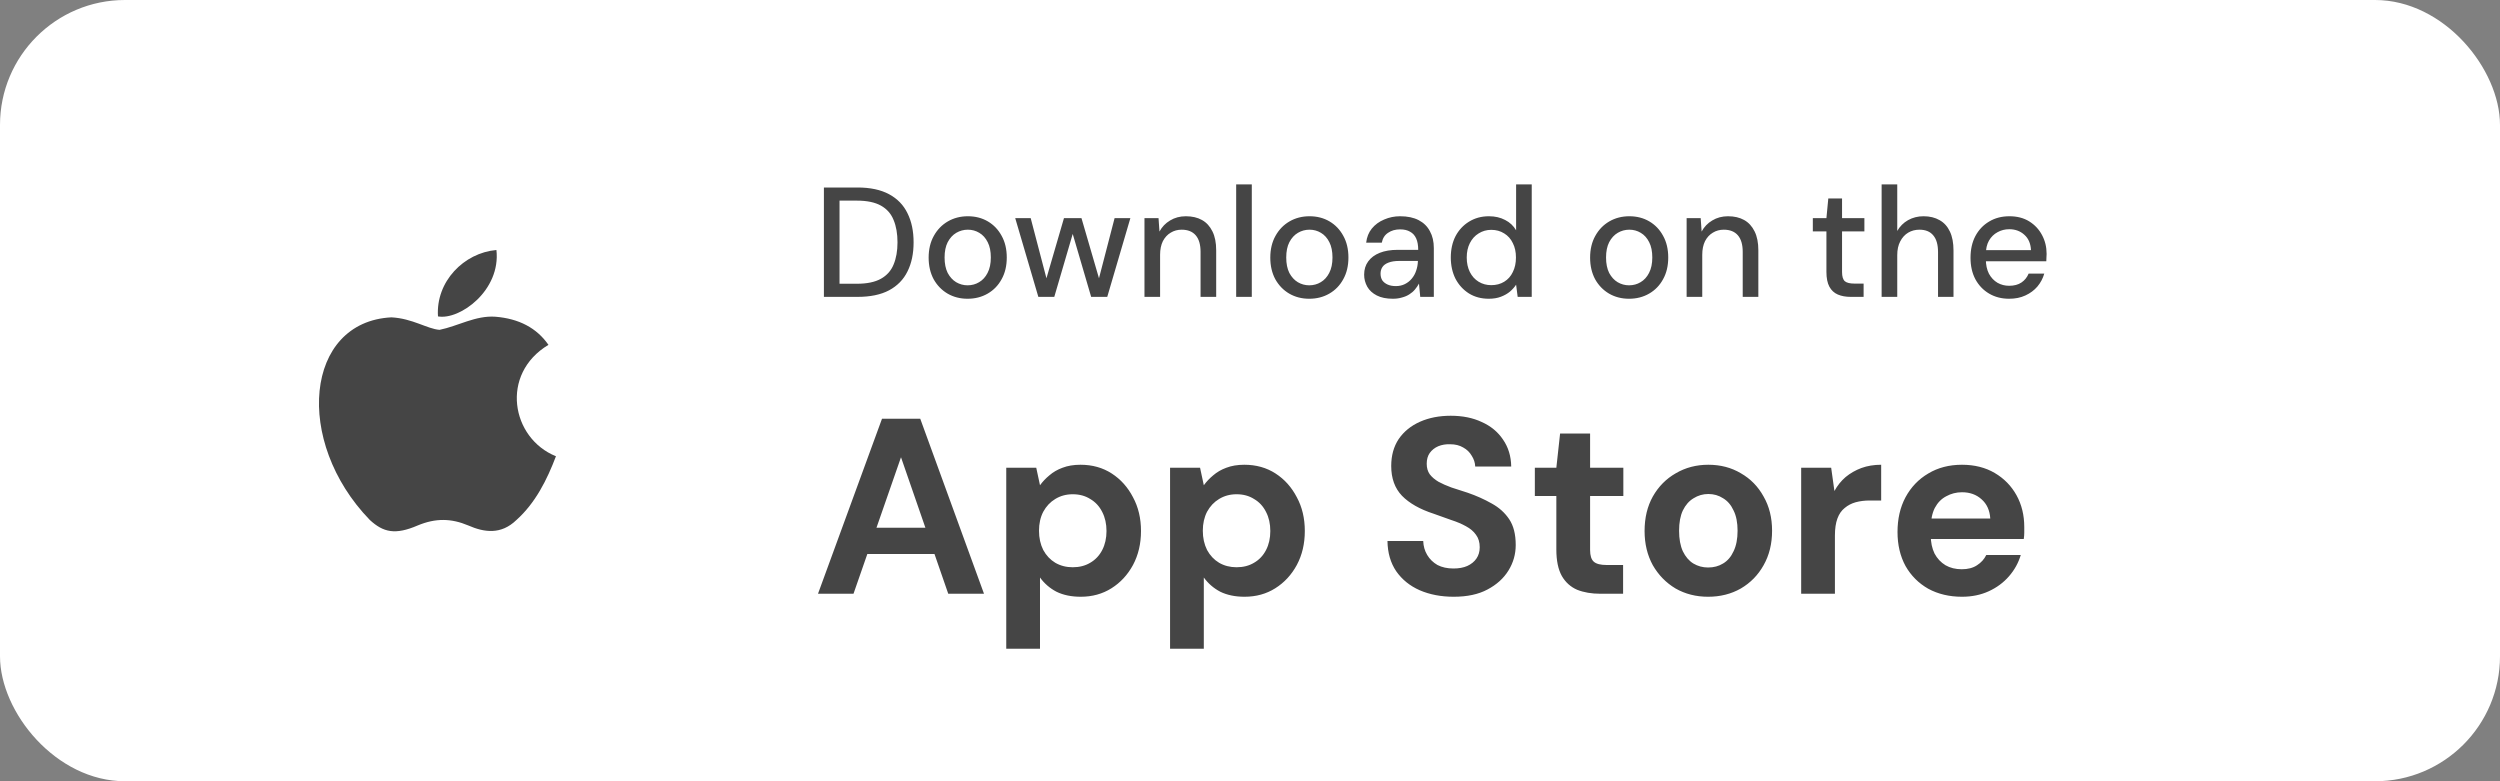
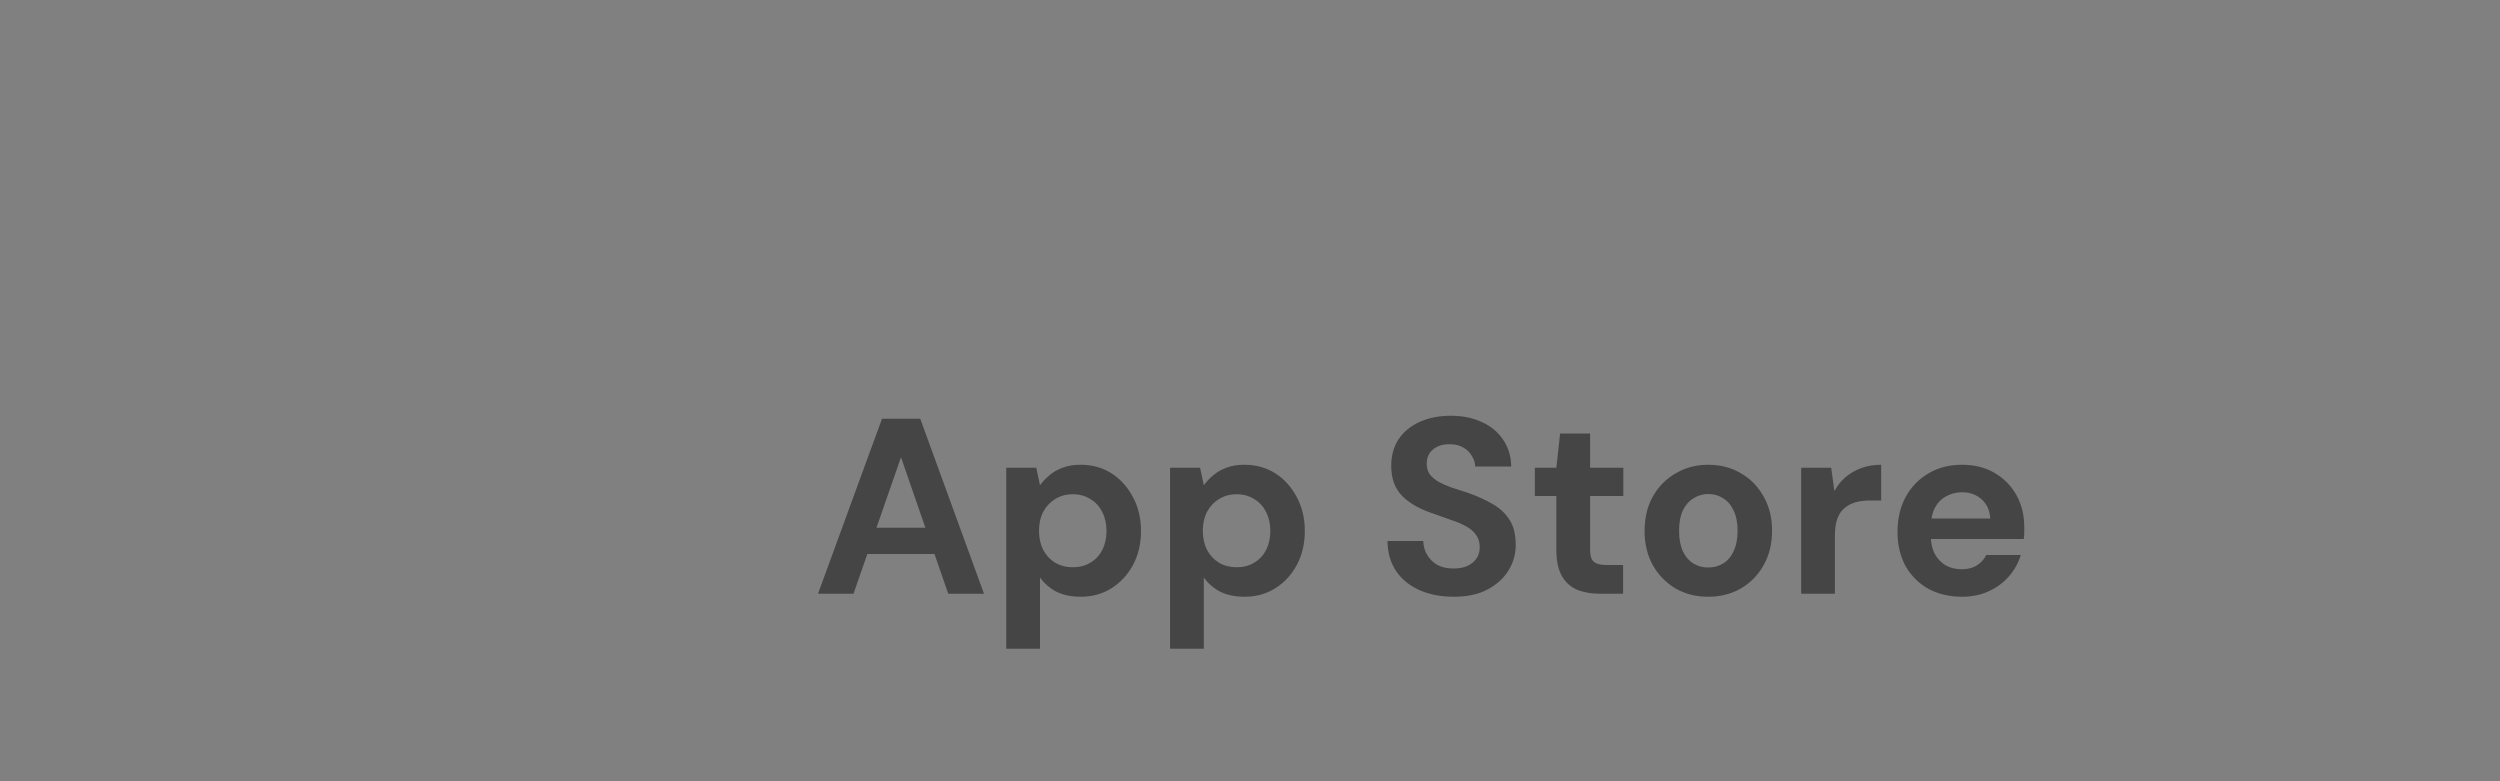
<svg xmlns="http://www.w3.org/2000/svg" width="160" height="50" viewBox="0 0 160 50" fill="none">
  <rect x="0" y="0" width="160" height="50" fill="#808080" stroke="none" />
-   <rect width="160" height="50" rx="8" fill="white" />
-   <path d="M33.051 33.28C32.071 34.23 31.001 34.08 29.971 33.63C28.881 33.17 27.881 33.15 26.731 33.63C25.291 34.25 24.531 34.07 23.671 33.28C18.791 28.25 19.511 20.59 25.051 20.31C26.401 20.38 27.341 21.05 28.131 21.11C29.311 20.87 30.441 20.18 31.701 20.27C33.211 20.39 34.351 20.99 35.101 22.07C31.981 23.94 32.721 28.05 35.581 29.2C35.011 30.7 34.271 32.19 33.041 33.29L33.051 33.28ZM28.031 20.25C27.881 18.02 29.691 16.18 31.771 16C32.061 18.58 29.431 20.5 28.031 20.25Z" fill="#454545" />
-   <path d="M52.73 19V12H54.88C55.693 12 56.367 12.143 56.9 12.43C57.433 12.717 57.827 13.123 58.08 13.65C58.34 14.17 58.47 14.79 58.47 15.51C58.47 16.23 58.34 16.85 58.08 17.37C57.827 17.89 57.433 18.293 56.9 18.58C56.373 18.86 55.7 19 54.88 19H52.73ZM53.73 18.16H54.84C55.487 18.16 56 18.053 56.38 17.84C56.76 17.627 57.03 17.323 57.19 16.93C57.357 16.53 57.44 16.057 57.44 15.51C57.44 14.957 57.357 14.48 57.19 14.08C57.03 13.68 56.76 13.373 56.38 13.16C56 12.947 55.487 12.84 54.84 12.84H53.73V18.16ZM61.923 19.12C61.45 19.12 61.023 19.01 60.643 18.79C60.27 18.57 59.973 18.263 59.753 17.87C59.54 17.47 59.433 17.01 59.433 16.49C59.433 15.957 59.543 15.493 59.763 15.1C59.983 14.7 60.283 14.39 60.663 14.17C61.043 13.95 61.47 13.84 61.943 13.84C62.423 13.84 62.85 13.95 63.223 14.17C63.597 14.39 63.89 14.697 64.103 15.09C64.323 15.483 64.433 15.947 64.433 16.48C64.433 17.013 64.323 17.477 64.103 17.87C63.89 18.263 63.593 18.57 63.213 18.79C62.833 19.01 62.403 19.12 61.923 19.12ZM61.923 18.26C62.197 18.26 62.443 18.193 62.663 18.06C62.89 17.927 63.07 17.73 63.203 17.47C63.343 17.203 63.413 16.873 63.413 16.48C63.413 16.087 63.347 15.76 63.213 15.5C63.08 15.233 62.9 15.033 62.673 14.9C62.453 14.767 62.21 14.7 61.943 14.7C61.677 14.7 61.43 14.767 61.203 14.9C60.977 15.033 60.793 15.233 60.653 15.5C60.52 15.76 60.453 16.087 60.453 16.48C60.453 16.873 60.52 17.203 60.653 17.47C60.793 17.73 60.973 17.927 61.193 18.06C61.42 18.193 61.663 18.26 61.923 18.26ZM66.454 19L64.974 13.96H65.964L67.064 18.16L66.874 18.15L68.094 13.96H69.214L70.434 18.15L70.244 18.16L71.334 13.96H72.344L70.864 19H69.834L68.554 14.63H68.754L67.474 19H66.454ZM73.246 19V13.96H74.146L74.206 14.82C74.366 14.52 74.593 14.283 74.886 14.11C75.18 13.93 75.516 13.84 75.896 13.84C76.296 13.84 76.64 13.92 76.926 14.08C77.213 14.24 77.436 14.483 77.596 14.81C77.756 15.13 77.836 15.533 77.836 16.02V19H76.836V16.12C76.836 15.653 76.733 15.3 76.526 15.06C76.32 14.82 76.02 14.7 75.626 14.7C75.366 14.7 75.133 14.763 74.926 14.89C74.72 15.01 74.553 15.19 74.426 15.43C74.306 15.67 74.246 15.963 74.246 16.31V19H73.246ZM79.115 19V11.8H80.115V19H79.115ZM83.789 19.12C83.315 19.12 82.889 19.01 82.509 18.79C82.135 18.57 81.839 18.263 81.619 17.87C81.405 17.47 81.299 17.01 81.299 16.49C81.299 15.957 81.409 15.493 81.629 15.1C81.849 14.7 82.149 14.39 82.529 14.17C82.909 13.95 83.335 13.84 83.809 13.84C84.289 13.84 84.715 13.95 85.089 14.17C85.462 14.39 85.755 14.697 85.969 15.09C86.189 15.483 86.299 15.947 86.299 16.48C86.299 17.013 86.189 17.477 85.969 17.87C85.755 18.263 85.459 18.57 85.079 18.79C84.699 19.01 84.269 19.12 83.789 19.12ZM83.789 18.26C84.062 18.26 84.309 18.193 84.529 18.06C84.755 17.927 84.935 17.73 85.069 17.47C85.209 17.203 85.279 16.873 85.279 16.48C85.279 16.087 85.212 15.76 85.079 15.5C84.945 15.233 84.765 15.033 84.539 14.9C84.319 14.767 84.075 14.7 83.809 14.7C83.542 14.7 83.295 14.767 83.069 14.9C82.842 15.033 82.659 15.233 82.519 15.5C82.385 15.76 82.319 16.087 82.319 16.48C82.319 16.873 82.385 17.203 82.519 17.47C82.659 17.73 82.839 17.927 83.059 18.06C83.285 18.193 83.529 18.26 83.789 18.26ZM89.145 19.12C88.732 19.12 88.388 19.05 88.115 18.91C87.842 18.77 87.638 18.583 87.505 18.35C87.372 18.11 87.305 17.853 87.305 17.58C87.305 17.247 87.392 16.963 87.565 16.73C87.738 16.49 87.985 16.307 88.305 16.18C88.625 16.053 89.008 15.99 89.455 15.99H90.765C90.765 15.697 90.722 15.453 90.635 15.26C90.548 15.067 90.418 14.923 90.245 14.83C90.078 14.73 89.865 14.68 89.605 14.68C89.305 14.68 89.048 14.753 88.835 14.9C88.622 15.04 88.488 15.25 88.435 15.53H87.435C87.475 15.177 87.595 14.877 87.795 14.63C88.002 14.377 88.265 14.183 88.585 14.05C88.905 13.91 89.245 13.84 89.605 13.84C90.078 13.84 90.475 13.923 90.795 14.09C91.115 14.257 91.355 14.493 91.515 14.8C91.682 15.1 91.765 15.46 91.765 15.88V19H90.895L90.815 18.15C90.742 18.283 90.655 18.41 90.555 18.53C90.455 18.65 90.335 18.753 90.195 18.84C90.062 18.927 89.905 18.993 89.725 19.04C89.552 19.093 89.358 19.12 89.145 19.12ZM89.335 18.31C89.548 18.31 89.742 18.267 89.915 18.18C90.088 18.093 90.235 17.977 90.355 17.83C90.482 17.677 90.575 17.507 90.635 17.32C90.702 17.127 90.738 16.93 90.745 16.73V16.7H89.555C89.268 16.7 89.035 16.737 88.855 16.81C88.682 16.877 88.555 16.97 88.475 17.09C88.395 17.21 88.355 17.35 88.355 17.51C88.355 17.677 88.392 17.82 88.465 17.94C88.545 18.053 88.658 18.143 88.805 18.21C88.952 18.277 89.128 18.31 89.335 18.31ZM95.281 19.12C94.801 19.12 94.378 19.007 94.011 18.78C93.645 18.547 93.358 18.233 93.151 17.84C92.951 17.44 92.851 16.987 92.851 16.48C92.851 15.967 92.951 15.513 93.151 15.12C93.358 14.727 93.645 14.417 94.011 14.19C94.385 13.957 94.811 13.84 95.291 13.84C95.685 13.84 96.031 13.92 96.331 14.08C96.631 14.233 96.865 14.453 97.031 14.74V11.8H98.031V19H97.131L97.031 18.22C96.931 18.373 96.801 18.52 96.641 18.66C96.481 18.793 96.288 18.903 96.061 18.99C95.835 19.077 95.575 19.12 95.281 19.12ZM95.441 18.25C95.755 18.25 96.031 18.177 96.271 18.03C96.511 17.883 96.695 17.677 96.821 17.41C96.955 17.143 97.021 16.833 97.021 16.48C97.021 16.127 96.955 15.82 96.821 15.56C96.695 15.293 96.511 15.087 96.271 14.94C96.031 14.787 95.755 14.71 95.441 14.71C95.141 14.71 94.871 14.787 94.631 14.94C94.391 15.087 94.205 15.293 94.071 15.56C93.938 15.82 93.871 16.127 93.871 16.48C93.871 16.833 93.938 17.143 94.071 17.41C94.205 17.677 94.391 17.883 94.631 18.03C94.871 18.177 95.141 18.25 95.441 18.25ZM104.257 19.12C103.784 19.12 103.357 19.01 102.977 18.79C102.604 18.57 102.307 18.263 102.087 17.87C101.874 17.47 101.767 17.01 101.767 16.49C101.767 15.957 101.877 15.493 102.097 15.1C102.317 14.7 102.617 14.39 102.997 14.17C103.377 13.95 103.804 13.84 104.277 13.84C104.757 13.84 105.184 13.95 105.557 14.17C105.931 14.39 106.224 14.697 106.437 15.09C106.657 15.483 106.767 15.947 106.767 16.48C106.767 17.013 106.657 17.477 106.437 17.87C106.224 18.263 105.927 18.57 105.547 18.79C105.167 19.01 104.737 19.12 104.257 19.12ZM104.257 18.26C104.531 18.26 104.777 18.193 104.997 18.06C105.224 17.927 105.404 17.73 105.537 17.47C105.677 17.203 105.747 16.873 105.747 16.48C105.747 16.087 105.681 15.76 105.547 15.5C105.414 15.233 105.234 15.033 105.007 14.9C104.787 14.767 104.544 14.7 104.277 14.7C104.011 14.7 103.764 14.767 103.537 14.9C103.311 15.033 103.127 15.233 102.987 15.5C102.854 15.76 102.787 16.087 102.787 16.48C102.787 16.873 102.854 17.203 102.987 17.47C103.127 17.73 103.307 17.927 103.527 18.06C103.754 18.193 103.997 18.26 104.257 18.26ZM107.944 19V13.96H108.844L108.904 14.82C109.064 14.52 109.29 14.283 109.584 14.11C109.877 13.93 110.214 13.84 110.594 13.84C110.994 13.84 111.337 13.92 111.624 14.08C111.91 14.24 112.134 14.483 112.294 14.81C112.454 15.13 112.534 15.533 112.534 16.02V19H111.534V16.12C111.534 15.653 111.43 15.3 111.224 15.06C111.017 14.82 110.717 14.7 110.324 14.7C110.064 14.7 109.83 14.763 109.624 14.89C109.417 15.01 109.25 15.19 109.124 15.43C109.004 15.67 108.944 15.963 108.944 16.31V19H107.944ZM118.451 19C118.131 19 117.855 18.95 117.621 18.85C117.388 18.75 117.208 18.583 117.081 18.35C116.955 18.117 116.891 17.8 116.891 17.4V14.81H116.021V13.96H116.891L117.011 12.7H117.891V13.96H119.321V14.81H117.891V17.41C117.891 17.697 117.951 17.893 118.071 18C118.191 18.1 118.398 18.15 118.691 18.15H119.271V19H118.451ZM120.424 19V11.8H121.424V14.78C121.591 14.487 121.821 14.257 122.114 14.09C122.414 13.923 122.744 13.84 123.104 13.84C123.504 13.84 123.847 13.923 124.134 14.09C124.421 14.25 124.641 14.493 124.794 14.82C124.947 15.14 125.024 15.543 125.024 16.03V19H124.034V16.13C124.034 15.663 123.934 15.31 123.734 15.07C123.534 14.823 123.237 14.7 122.844 14.7C122.577 14.7 122.337 14.763 122.124 14.89C121.911 15.017 121.741 15.203 121.614 15.45C121.487 15.69 121.424 15.983 121.424 16.33V19H120.424ZM128.583 19.12C128.103 19.12 127.676 19.01 127.303 18.79C126.93 18.57 126.636 18.263 126.423 17.87C126.216 17.477 126.113 17.02 126.113 16.5C126.113 15.967 126.216 15.503 126.423 15.11C126.636 14.71 126.93 14.4 127.303 14.18C127.676 13.953 128.11 13.84 128.603 13.84C129.096 13.84 129.52 13.95 129.873 14.17C130.226 14.39 130.5 14.683 130.693 15.05C130.886 15.41 130.983 15.81 130.983 16.25C130.983 16.317 130.98 16.39 130.973 16.47C130.973 16.543 130.97 16.627 130.963 16.72H126.843V16.01H129.983C129.963 15.59 129.823 15.263 129.563 15.03C129.303 14.79 128.98 14.67 128.593 14.67C128.32 14.67 128.07 14.733 127.843 14.86C127.616 14.98 127.433 15.16 127.293 15.4C127.16 15.633 127.093 15.93 127.093 16.29V16.57C127.093 16.943 127.16 17.26 127.293 17.52C127.433 17.773 127.616 17.967 127.843 18.1C128.07 18.227 128.316 18.29 128.583 18.29C128.903 18.29 129.166 18.22 129.373 18.08C129.58 17.94 129.733 17.75 129.833 17.51H130.833C130.746 17.817 130.6 18.093 130.393 18.34C130.186 18.58 129.93 18.77 129.623 18.91C129.323 19.05 128.976 19.12 128.583 19.12Z" fill="#454545" />
  <path d="M52.352 38L56.448 26.8H58.896L62.976 38H60.688L57.664 29.264L54.624 38H52.352ZM54.16 35.456L54.736 33.776H60.432L60.992 35.456H54.16ZM64.4 41.52V29.936H66.32L66.56 31.056C66.73 30.821 66.933 30.608 67.168 30.416C67.402 30.213 67.68 30.053 68 29.936C68.33 29.808 68.714 29.744 69.152 29.744C69.909 29.744 70.576 29.931 71.152 30.304C71.728 30.677 72.181 31.184 72.512 31.824C72.853 32.453 73.024 33.173 73.024 33.984C73.024 34.795 72.853 35.52 72.512 36.16C72.17 36.789 71.712 37.285 71.136 37.648C70.56 38.011 69.904 38.192 69.168 38.192C68.57 38.192 68.053 38.085 67.616 37.872C67.189 37.648 66.837 37.344 66.56 36.96V41.52H64.4ZM68.656 36.304C69.082 36.304 69.456 36.208 69.776 36.016C70.106 35.824 70.362 35.552 70.544 35.2C70.725 34.848 70.816 34.443 70.816 33.984C70.816 33.525 70.725 33.12 70.544 32.768C70.362 32.405 70.106 32.128 69.776 31.936C69.456 31.733 69.082 31.632 68.656 31.632C68.24 31.632 67.866 31.733 67.536 31.936C67.216 32.128 66.96 32.4 66.768 32.752C66.586 33.104 66.496 33.509 66.496 33.968C66.496 34.427 66.586 34.837 66.768 35.2C66.96 35.552 67.216 35.824 67.536 36.016C67.866 36.208 68.24 36.304 68.656 36.304ZM74.884 41.52V29.936H76.804L77.044 31.056C77.215 30.821 77.418 30.608 77.652 30.416C77.887 30.213 78.164 30.053 78.484 29.936C78.815 29.808 79.199 29.744 79.636 29.744C80.394 29.744 81.06 29.931 81.636 30.304C82.212 30.677 82.665 31.184 82.996 31.824C83.338 32.453 83.508 33.173 83.508 33.984C83.508 34.795 83.338 35.52 82.996 36.16C82.655 36.789 82.196 37.285 81.62 37.648C81.044 38.011 80.388 38.192 79.652 38.192C79.055 38.192 78.537 38.085 78.1 37.872C77.674 37.648 77.322 37.344 77.044 36.96V41.52H74.884ZM79.14 36.304C79.567 36.304 79.94 36.208 80.26 36.016C80.591 35.824 80.847 35.552 81.028 35.2C81.21 34.848 81.3 34.443 81.3 33.984C81.3 33.525 81.21 33.12 81.028 32.768C80.847 32.405 80.591 32.128 80.26 31.936C79.94 31.733 79.567 31.632 79.14 31.632C78.724 31.632 78.351 31.733 78.02 31.936C77.7 32.128 77.444 32.4 77.252 32.752C77.071 33.104 76.98 33.509 76.98 33.968C76.98 34.427 77.071 34.837 77.252 35.2C77.444 35.552 77.7 35.824 78.02 36.016C78.351 36.208 78.724 36.304 79.14 36.304ZM93.038 38.192C92.228 38.192 91.502 38.053 90.862 37.776C90.233 37.499 89.731 37.093 89.358 36.56C88.996 36.027 88.809 35.381 88.798 34.624H91.086C91.097 34.955 91.182 35.253 91.342 35.52C91.502 35.787 91.721 36 91.998 36.16C92.286 36.309 92.627 36.384 93.022 36.384C93.364 36.384 93.657 36.331 93.902 36.224C94.158 36.107 94.356 35.947 94.494 35.744C94.633 35.541 94.702 35.301 94.702 35.024C94.702 34.704 94.622 34.437 94.462 34.224C94.313 34.011 94.1 33.829 93.822 33.68C93.555 33.531 93.241 33.397 92.878 33.28C92.526 33.152 92.153 33.019 91.758 32.88C90.873 32.592 90.195 32.208 89.726 31.728C89.267 31.248 89.038 30.613 89.038 29.824C89.038 29.152 89.198 28.576 89.518 28.096C89.849 27.616 90.302 27.248 90.878 26.992C91.454 26.736 92.11 26.608 92.846 26.608C93.603 26.608 94.265 26.741 94.83 27.008C95.406 27.264 95.859 27.637 96.19 28.128C96.531 28.619 96.707 29.195 96.718 29.856H94.414C94.403 29.611 94.329 29.381 94.19 29.168C94.062 28.944 93.881 28.768 93.646 28.64C93.412 28.501 93.134 28.432 92.814 28.432C92.537 28.421 92.281 28.464 92.046 28.56C91.822 28.656 91.641 28.8 91.502 28.992C91.374 29.173 91.31 29.403 91.31 29.68C91.31 29.947 91.374 30.171 91.502 30.352C91.641 30.533 91.828 30.693 92.062 30.832C92.297 30.96 92.574 31.083 92.894 31.2C93.214 31.307 93.561 31.419 93.934 31.536C94.489 31.728 95.001 31.957 95.47 32.224C95.939 32.48 96.313 32.816 96.59 33.232C96.868 33.648 97.006 34.197 97.006 34.88C97.006 35.467 96.852 36.011 96.542 36.512C96.233 37.013 95.785 37.419 95.198 37.728C94.622 38.037 93.902 38.192 93.038 38.192ZM102.422 38C101.857 38 101.361 37.915 100.934 37.744C100.518 37.563 100.193 37.269 99.958 36.864C99.724 36.448 99.606 35.883 99.606 35.168V31.744H98.23V29.936H99.606L99.846 27.744H101.766V29.936H103.894V31.744H101.766V35.2C101.766 35.563 101.846 35.813 102.006 35.952C102.166 36.091 102.438 36.16 102.822 36.16H103.878V38H102.422ZM109.317 38.192C108.549 38.192 107.856 38.016 107.237 37.664C106.629 37.301 106.144 36.805 105.781 36.176C105.429 35.536 105.253 34.805 105.253 33.984C105.253 33.141 105.429 32.405 105.781 31.776C106.144 31.136 106.634 30.64 107.253 30.288C107.872 29.925 108.565 29.744 109.333 29.744C110.112 29.744 110.805 29.925 111.413 30.288C112.032 30.64 112.517 31.136 112.869 31.776C113.232 32.405 113.413 33.136 113.413 33.968C113.413 34.8 113.232 35.536 112.869 36.176C112.517 36.805 112.032 37.301 111.413 37.664C110.794 38.016 110.096 38.192 109.317 38.192ZM109.317 36.32C109.68 36.32 110 36.235 110.277 36.064C110.565 35.893 110.789 35.632 110.949 35.28C111.12 34.928 111.205 34.491 111.205 33.968C111.205 33.445 111.12 33.013 110.949 32.672C110.789 32.32 110.565 32.059 110.277 31.888C110 31.707 109.685 31.616 109.333 31.616C108.992 31.616 108.677 31.707 108.389 31.888C108.101 32.059 107.872 32.32 107.701 32.672C107.541 33.013 107.461 33.445 107.461 33.968C107.461 34.491 107.541 34.928 107.701 35.28C107.872 35.632 108.096 35.893 108.373 36.064C108.661 36.235 108.976 36.32 109.317 36.32ZM115.275 38V29.936H117.195L117.403 31.424C117.595 31.072 117.835 30.773 118.123 30.528C118.421 30.283 118.757 30.091 119.131 29.952C119.515 29.813 119.936 29.744 120.395 29.744V32.032H119.659C119.339 32.032 119.04 32.069 118.763 32.144C118.496 32.219 118.261 32.341 118.059 32.512C117.856 32.672 117.701 32.896 117.595 33.184C117.488 33.472 117.435 33.835 117.435 34.272V38H115.275ZM125.569 38.192C124.758 38.192 124.038 38.021 123.409 37.68C122.79 37.328 122.305 36.843 121.953 36.224C121.611 35.595 121.441 34.869 121.441 34.048C121.441 33.205 121.611 32.464 121.953 31.824C122.305 31.173 122.79 30.667 123.409 30.304C124.027 29.931 124.747 29.744 125.569 29.744C126.369 29.744 127.067 29.92 127.665 30.272C128.262 30.624 128.726 31.099 129.057 31.696C129.387 32.293 129.553 32.971 129.553 33.728C129.553 33.835 129.553 33.957 129.553 34.096C129.553 34.224 129.542 34.357 129.521 34.496H122.977V33.184H127.377C127.345 32.661 127.158 32.251 126.817 31.952C126.486 31.653 126.07 31.504 125.569 31.504C125.206 31.504 124.87 31.589 124.561 31.76C124.251 31.92 124.006 32.171 123.825 32.512C123.654 32.853 123.569 33.285 123.569 33.808V34.272C123.569 34.709 123.649 35.093 123.809 35.424C123.979 35.744 124.214 35.995 124.513 36.176C124.811 36.347 125.158 36.432 125.553 36.432C125.947 36.432 126.273 36.347 126.529 36.176C126.795 36.005 126.993 35.787 127.121 35.52H129.329C129.179 36.021 128.929 36.475 128.577 36.88C128.225 37.285 127.793 37.605 127.281 37.84C126.769 38.075 126.198 38.192 125.569 38.192Z" fill="#454545" />
</svg>